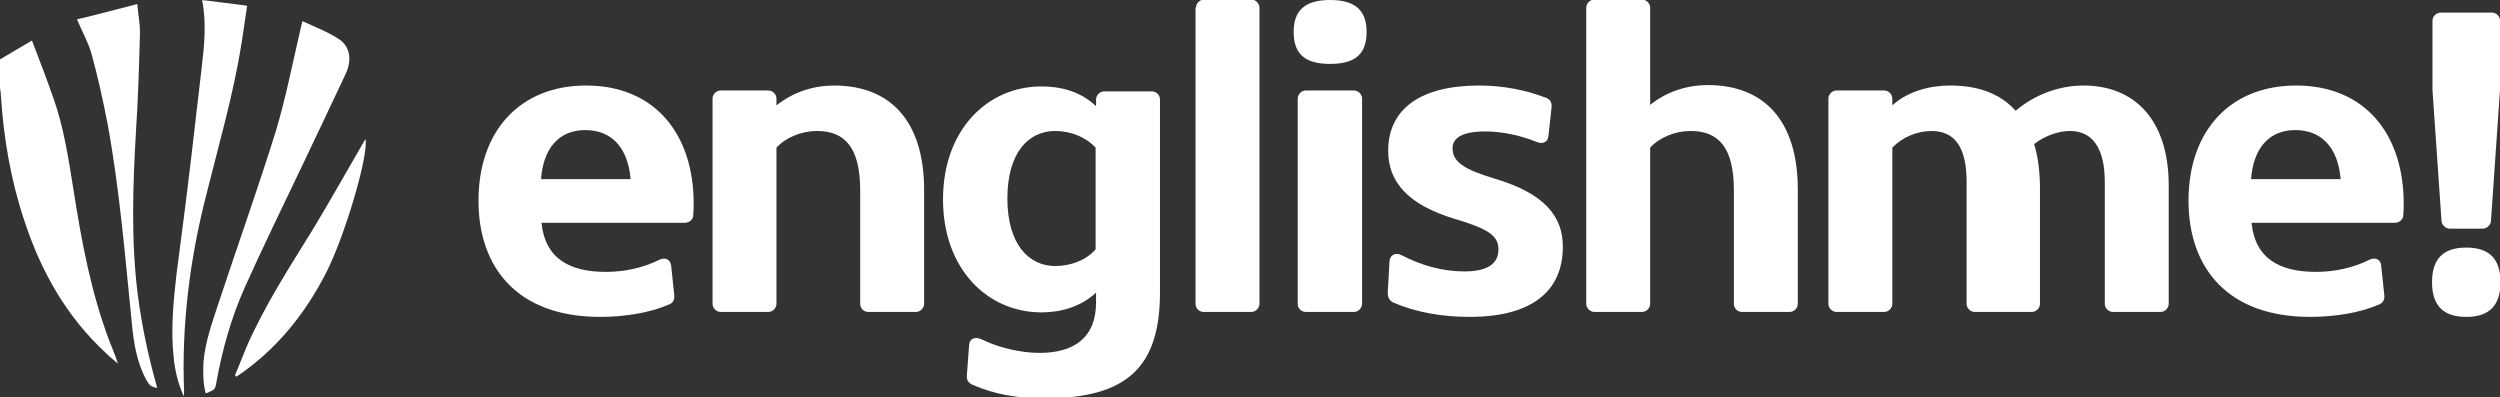
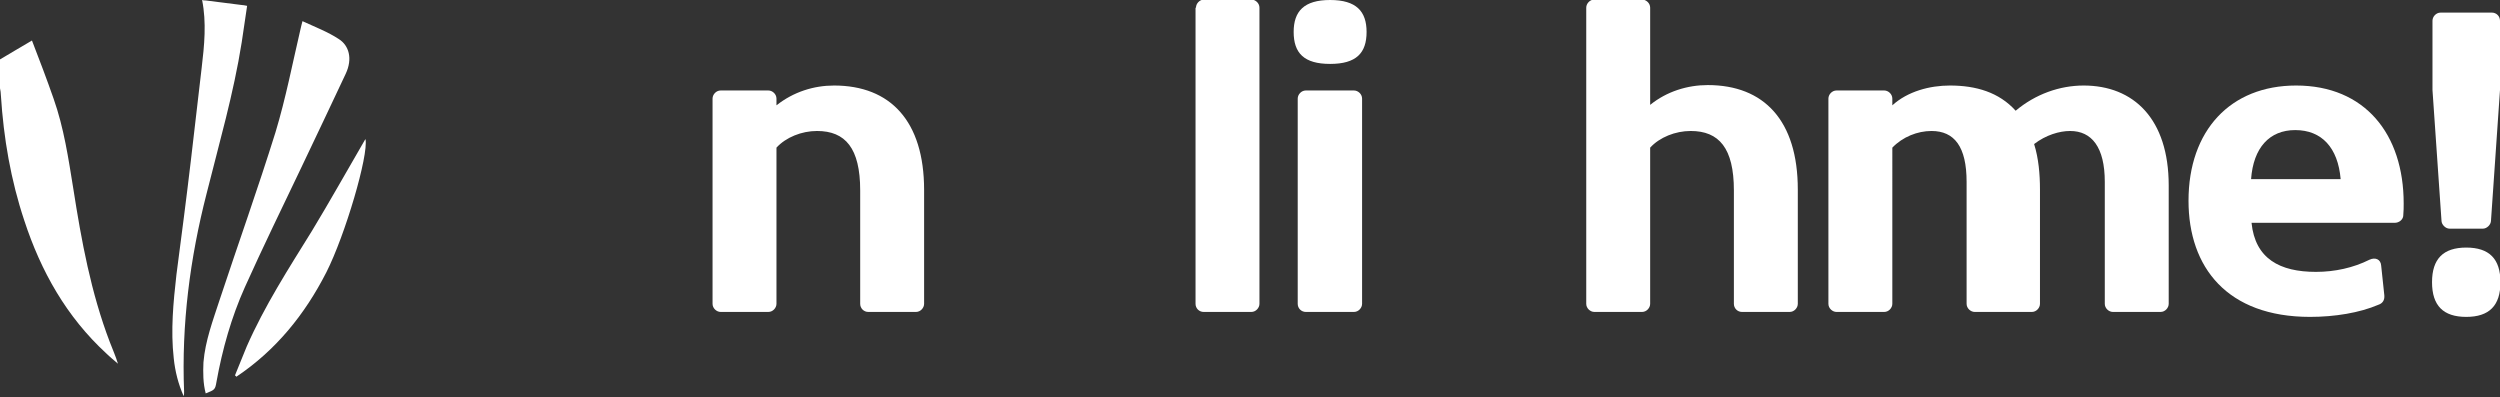
<svg xmlns="http://www.w3.org/2000/svg" version="1.1" id="Layer_1" x="0px" y="0px" viewBox="150 26.5 555.4 88.2" style="enable-background:new 150 26.5 555.4 88.2;" xml:space="preserve">
  <rect x="150" y="26.5" width="555.4" height="88.2" fill="#333333" stroke="none" />
  <style type="text/css">
	.st0{fill:#FFFFFF;}
</style>
  <g id="XMLID_1_">
    <g id="XMLID_2_">
      <g id="XMLID_1959_">
        <g id="XMLID_1970_">
          <path id="XMLID_1971_" class="st0" d="M150,39.7c2.3-1.4,4.6-2.7,7.1-4.2c1.7,4.4,3.3,8.6,4.8,12.9c2.3,6.5,3.3,13.3,4.4,20.1      c1.8,11.5,3.9,23,8.1,34c0.6,1.6,1.3,3.1,1.8,4.8c-0.9-0.8-1.8-1.5-2.6-2.3c-8.8-8.1-14.5-18.2-18.2-29.5      c-3-9-4.6-18.3-5.2-27.8c0-0.5-0.1-1.1-0.2-1.6C150,43.9,150,41.8,150,39.7z" />
        </g>
        <g id="XMLID_1968_">
          <path id="XMLID_1969_" class="st0" d="M195.7,26.6c2.6,0.3,5.3,0.7,7.9,1c0.4,0,0.7,0.1,1.3,0.2c-0.4,2.7-0.8,5.4-1.2,8.1      c-1.8,11.4-5,22.4-7.8,33.6c-3.7,14.4-5.6,29.1-5,44c0,0.3,0,0.7-0.1,1c-1.2-2.7-1.9-5.5-2.2-8.4c-0.7-6.2-0.1-12.4,0.6-18.6      c1.1-8.4,2.2-16.8,3.2-25.3c0.8-6.9,1.6-13.7,2.4-20.6c0.6-5,1.1-10.1,0.1-15.1C195.2,26.6,195.4,26.6,195.7,26.6z" />
        </g>
        <g id="XMLID_1966_">
          <path id="XMLID_1967_" class="st0" d="M217.2,31.2c2.8,1.3,5.7,2.4,8.1,4c2.2,1.4,3.1,4.3,1.5,7.7c-3.3,7-6.6,14-9.9,20.9      c-4.2,8.8-8.5,17.6-12.5,26.5c-3,6.7-5,13.8-6.3,21c-0.3,1.8-0.4,1.8-2.4,2.6c-0.6-2.3-0.6-4.6-0.5-6.9      c0.4-4.8,2.1-9.3,3.6-13.9c4.1-12.4,8.5-24.7,12.4-37.2c2.3-7.6,3.8-15.4,5.6-23.1C216.9,32.4,217,31.9,217.2,31.2z" />
        </g>
        <g id="XMLID_1964_">
-           <path id="XMLID_1965_" class="st0" d="M180.5,27.4c0.2,2.3,0.6,4.3,0.6,6.2c-0.2,7.4-0.4,14.8-0.9,22.2      c-0.7,12.1-1.1,24.1,0.4,36.1c0.9,6.9,2.3,13.6,4.2,20.3c0,0.2,0.1,0.3,0.1,0.5c-1.4-0.3-1.7-0.6-2.4-1.8      c-2.1-3.9-2.8-8.2-3.2-12.5c-1.5-14.8-2.7-29.7-5.4-44.4c-1-5.1-2.1-10.2-3.5-15.3c-0.7-2.6-2.1-5.1-3.3-7.9      C171.4,29.8,175.8,28.6,180.5,27.4z" />
-         </g>
+           </g>
        <g id="XMLID_1960_">
          <path id="XMLID_1963_" class="st0" d="M202.2,109.9c0.9-2.1,1.7-4.3,2.6-6.4c4-9.1,9.3-17.3,14.5-25.7c4-6.6,7.8-13.4,11.7-20.1      c0.1-0.1,0.1-0.2,0.2-0.3c0.7,3.6-4.5,21.3-8.7,29.6c-4.8,9.4-11.2,17.3-20,23.2C202.4,110,202.3,110,202.2,109.9z" />
        </g>
      </g>
    </g>
    <g id="XMLID_5_">
      <g id="XMLID_312_">
-         <path id="XMLID_341_" class="st0" d="M299.1,85.5l0.7,6.6c0.1,1.1-0.4,1.8-1.3,2.1c-4.2,1.8-9.7,2.7-15.2,2.7     c-18.4,0-27-11-27-25.8c0-15.6,9.3-25.6,23.9-25.6c15.3,0,23.9,10.8,23.9,26.2c0,0.8,0,1.7-0.1,2.8c-0.1,0.8-0.9,1.5-1.9,1.5     h-31.8c0.8,8,6.3,10.9,14.3,10.9c4.2,0,8.3-0.9,11.9-2.7C297.8,83.6,298.9,84.1,299.1,85.5z M270.2,66.3h19.9     c-0.6-7-4.2-10.9-10.1-10.9C274.3,55.4,270.7,59.3,270.2,66.3z" />
        <path id="XMLID_339_" class="st0" d="M322.5,59.3V94c0,0.9-0.8,1.8-1.8,1.8h-10.6c-0.9,0-1.8-0.8-1.8-1.8V48.4     c0-0.9,0.8-1.8,1.8-1.8h10.6c0.9,0,1.8,0.8,1.8,1.8v1.5c3.8-3,8.3-4.4,12.8-4.4c12.5,0,20,7.9,20,23.2V94c0,0.9-0.8,1.8-1.8,1.8     h-10.6c-1,0-1.8-0.8-1.8-1.8V68.8c0-9.4-3.3-13.2-9.6-13.2C328.1,55.6,324.6,57,322.5,59.3z" />
-         <path id="XMLID_336_" class="st0" d="M381,104.9c7.6,0,12.5-3.4,12.5-11.2v-2.2c-3.5,3.3-8.1,4.4-12.1,4.4     c-12,0-21.9-9.6-21.9-25.1c0-15.4,9.8-25.1,21.9-25.1c4,0,8.6,1,12.1,4.4v-1.5c0-0.9,0.8-1.8,1.8-1.8h10.6c1,0,1.8,0.8,1.8,1.8     v42.8c0,16.5-7.1,23.6-25.7,23.6c-6,0-11.1-0.9-15.9-3c-0.9-0.4-1.4-1-1.3-2.1l0.5-6.8c0.1-1.4,1.4-1.9,2.8-1.2     C371.8,103.7,376.6,104.9,381,104.9z M384.4,85.6c3.5,0,6.9-1.3,9-3.7V59.3c-2.1-2.3-5.5-3.7-9-3.7c-5.9,0-10.6,4.8-10.6,15     S378.6,85.6,384.4,85.6z" />
        <path id="XMLID_334_" class="st0" d="M415.7,28.2c0-0.9,0.8-1.8,1.8-1.8H428c0.9,0,1.8,0.8,1.8,1.8V94c0,0.9-0.8,1.8-1.8,1.8     h-10.6c-1,0-1.8-0.8-1.8-1.8V28.2z" />
        <path id="XMLID_331_" class="st0" d="M445.5,26.5c5.8,0,8.1,2.5,8.1,7.1c0,4.7-2.3,7.1-8.1,7.1c-5.8,0-8.1-2.4-8.1-7.1     C437.4,29,439.7,26.5,445.5,26.5z M438.3,48.4c0-0.9,0.8-1.8,1.8-1.8h10.7c0.9,0,1.8,0.8,1.8,1.8V94c0,0.9-0.8,1.8-1.8,1.8h-10.7     c-1,0-1.8-0.8-1.8-1.8V48.4z" />
-         <path id="XMLID_329_" class="st0" d="M458.3,91.5l0.4-7c0.1-1.4,1.4-2,2.7-1.3c4.4,2.3,9.1,3.6,13.9,3.6c5.3,0,7.6-1.8,7.6-4.9     c0-3.1-2.4-4.6-9.8-6.8c-10.2-3.1-14.7-8.1-14.7-15.1c0-9.3,7.2-14.5,20.2-14.5c5.3,0,10.4,1,14.8,2.7c0.9,0.3,1.4,1,1.3,2.1     l-0.7,6.4c-0.1,1.4-1.3,1.9-2.7,1.3c-3.5-1.4-7.5-2.3-11.4-2.3c-5.1,0-7.2,1.5-7.2,3.7c0,3,2.4,4.7,9.4,6.8     c11.1,3.3,15.1,8.4,15.1,15.1c0,9.9-6.9,15.6-20.7,15.6c-6.1,0-11.9-1-17-3.2C458.7,93.3,458.3,92.6,458.3,91.5z" />
        <path id="XMLID_327_" class="st0" d="M516.6,59.3V94c0,0.9-0.8,1.8-1.8,1.8h-10.6c-0.9,0-1.8-0.8-1.8-1.8V28.2     c0-0.9,0.8-1.8,1.8-1.8h10.6c0.9,0,1.8,0.8,1.8,1.8v21.6c3.7-3,8.3-4.4,12.8-4.4c12.5,0,20,7.9,20,23.2V94c0,0.9-0.8,1.8-1.8,1.8     H537c-1,0-1.8-0.8-1.8-1.8V68.8c0-9.4-3.3-13.2-9.6-13.2C522.2,55.6,518.7,57,516.6,59.3z" />
        <g id="XMLID_323_">
          <g id="XMLID_324_">
            <path id="XMLID_325_" class="st0" d="M597.8,51.1c4.4-3.7,9.8-5.6,15.1-5.6c11.1,0,18.9,7.4,18.9,22.2V94       c0,0.9-0.8,1.8-1.8,1.8h-10.6c-0.9,0-1.8-0.8-1.8-1.8V66.9c0-7.7-2.9-11.3-7.7-11.3c-2.4,0-5.4,0.9-8,2.9       c1,3.2,1.3,6.7,1.3,10.1V94c0,0.9-0.8,1.8-1.8,1.8h-12.7c-0.9,0-1.8-0.8-1.8-1.8V66.9c0-7.8-2.7-11.3-7.8-11.3       c-3.1,0-6.4,1.3-8.7,3.7V94c0,0.9-0.8,1.8-1.8,1.8h-10.6c-0.9,0-1.8-0.8-1.8-1.8V48.4c0-0.9,0.8-1.8,1.8-1.8h10.6       c0.9,0,1.8,0.8,1.8,1.8v1.5c3.4-3.1,8.3-4.4,12.8-4.4C589,45.5,594.1,47,597.8,51.1z" />
          </g>
        </g>
        <g id="XMLID_318_">
          <g id="XMLID_319_">
            <path id="XMLID_320_" class="st0" d="M679,85.5l0.7,6.6c0.1,1.1-0.4,1.8-1.3,2.1c-4.2,1.8-9.7,2.7-15.2,2.7       c-18.4,0-27-11-27-25.8c0-15.6,9.3-25.6,23.9-25.6c15.3,0,23.9,10.8,23.9,26.2c0,0.8,0,1.7-0.1,2.8c-0.1,0.8-0.9,1.5-1.9,1.5       h-31.8c0.8,8,6.3,10.9,14.3,10.9c4.2,0,8.3-0.9,11.9-2.7C677.7,83.6,678.9,84.1,679,85.5z M650.1,66.3H670       c-0.6-7-4.2-10.9-10.1-10.9C654.2,55.4,650.6,59.3,650.1,66.3z" />
          </g>
        </g>
        <g id="XMLID_313_">
          <g id="XMLID_314_">
            <path id="XMLID_315_" class="st0" d="M690.3,89.2c0-5.2,2.5-7.7,7.6-7.7c5.1,0,7.6,2.5,7.6,7.7s-2.5,7.7-7.6,7.7       S690.3,94.4,690.3,89.2z M703.6,29.3c1,0,1.8,0.8,1.8,1.8v15.4l-2,29c0,0.9-0.9,1.8-1.8,1.8h-7.4c-0.9,0-1.8-0.9-1.8-1.8l-2-29       V31.1c0-0.9,0.8-1.8,1.8-1.8C692.1,29.3,703.6,29.3,703.6,29.3z" />
          </g>
        </g>
      </g>
    </g>
  </g>
</svg>